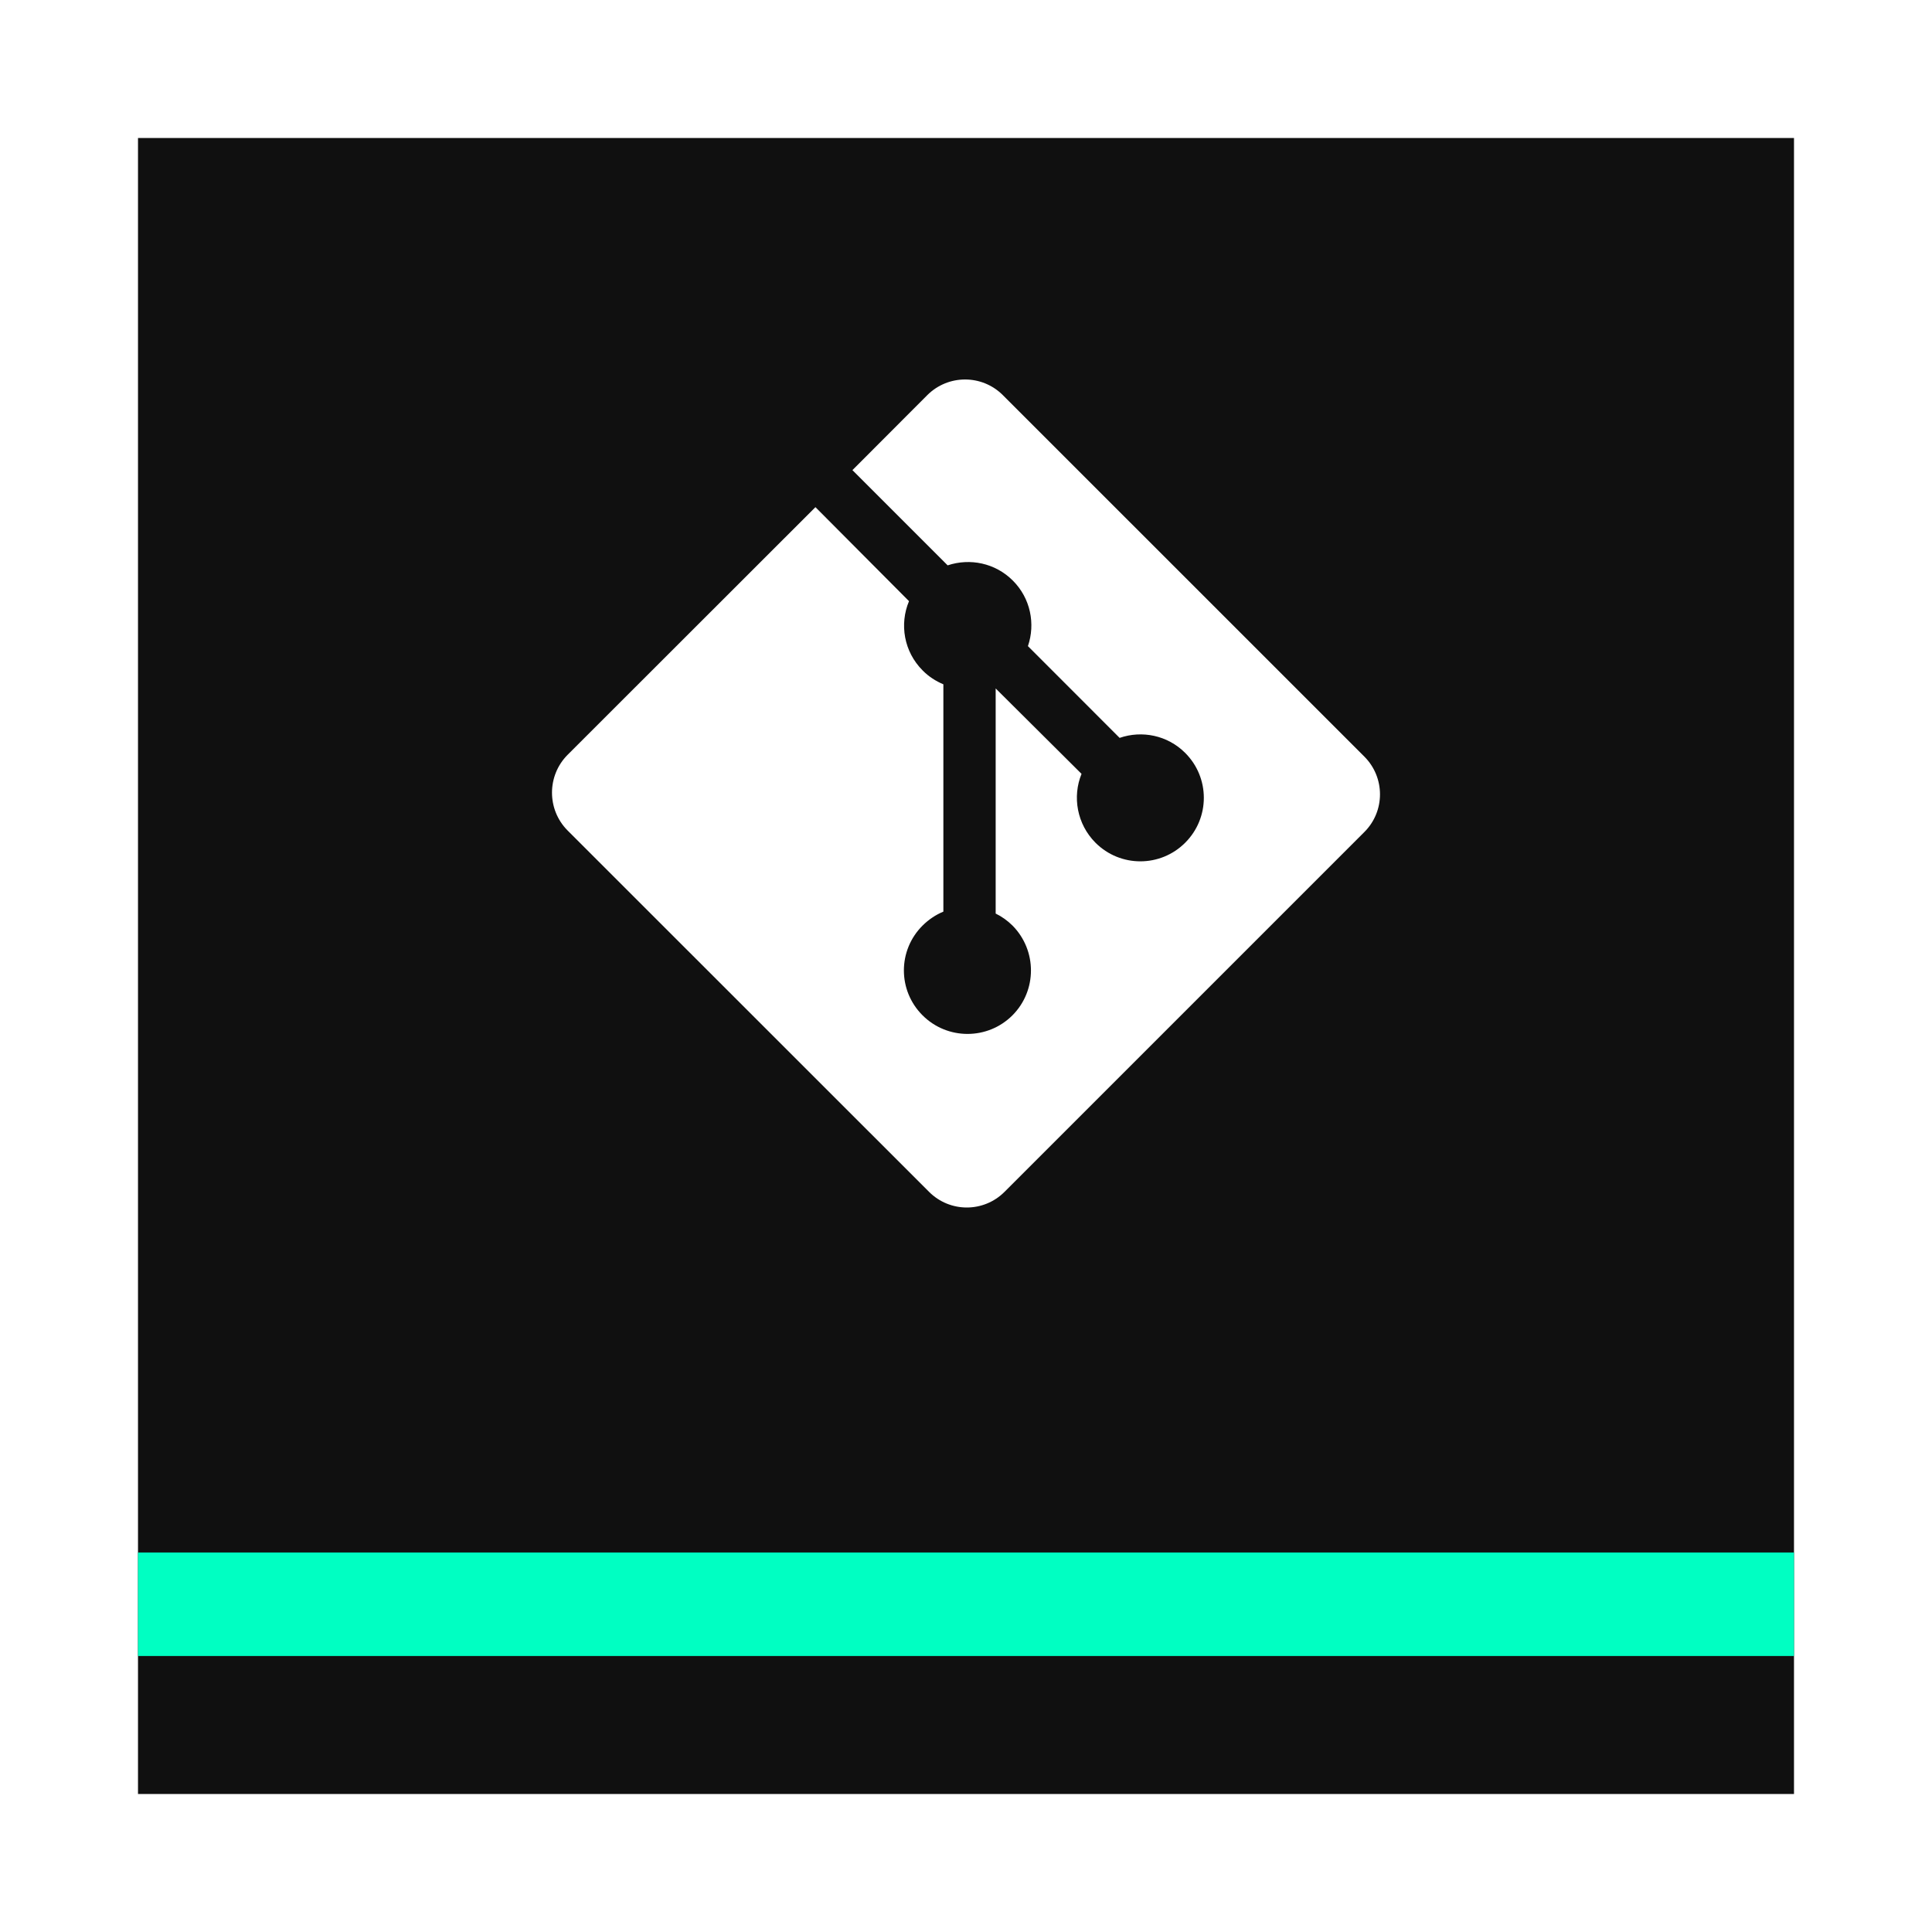
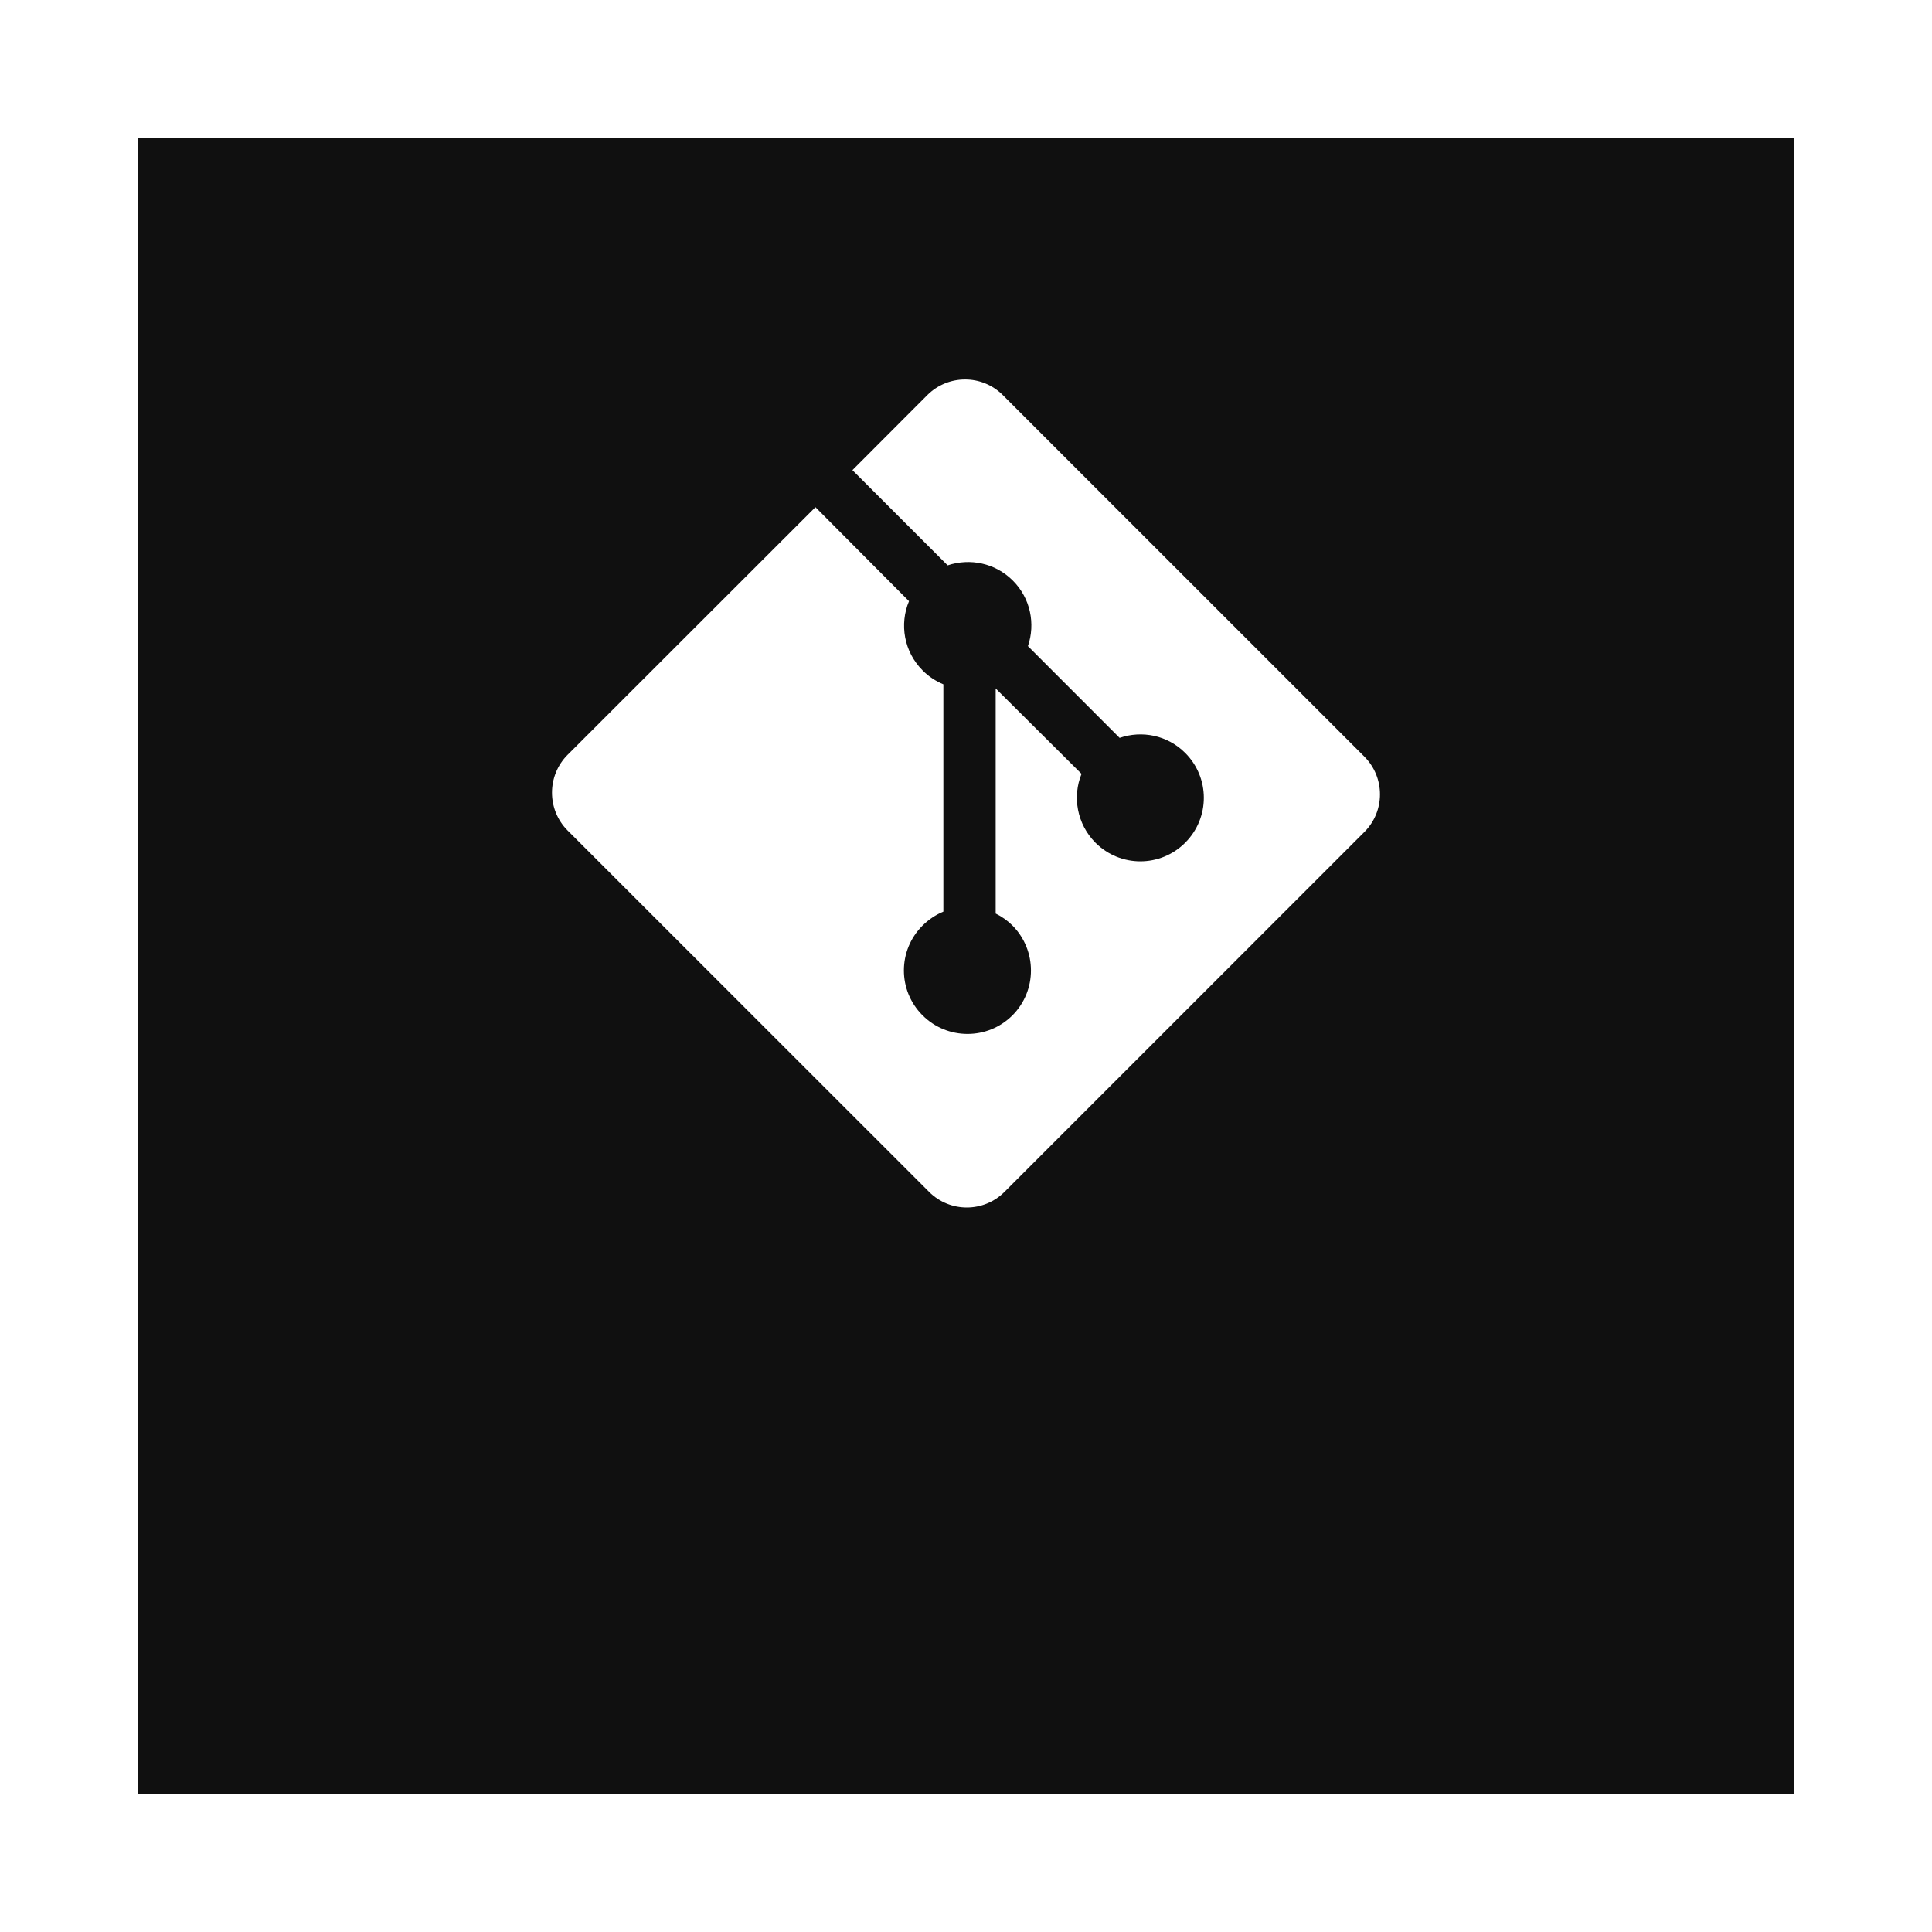
<svg xmlns="http://www.w3.org/2000/svg" width="56" height="56" viewBox="0 0 56 56" fill="none">
  <g filter="url(#filter0_d_105_175)">
    <rect x="4" width="48" height="48" fill="#101010" />
  </g>
-   <rect x="4" y="48" width="3" height="48" transform="rotate(-90 4 48)" fill="#00FFC2" />
  <path d="M39.546 21.93L29.067 11.452C28.463 10.849 27.485 10.849 26.879 11.452L24.708 13.627L27.468 16.387C28.113 16.172 28.847 16.317 29.357 16.828C29.873 17.343 30.015 18.086 29.795 18.728L32.453 21.388C33.098 21.165 33.84 21.31 34.353 21.823C35.074 22.543 35.074 23.707 34.353 24.427C33.634 25.146 32.472 25.146 31.753 24.427C31.214 23.886 31.079 23.09 31.349 22.431L28.86 19.955V26.48C29.036 26.566 29.202 26.683 29.348 26.828C30.061 27.549 30.061 28.711 29.348 29.428C28.629 30.149 27.459 30.149 26.739 29.428C26.02 28.709 26.02 27.549 26.739 26.83C26.921 26.65 27.126 26.514 27.344 26.424V19.835C27.127 19.744 26.92 19.613 26.744 19.434C26.199 18.889 26.068 18.092 26.348 17.425L23.636 14.7L16.45 21.881C15.85 22.486 15.85 23.465 16.45 24.07L26.93 34.547C27.534 35.151 28.512 35.151 29.116 34.547L39.546 24.117C40.151 23.514 40.151 22.535 39.546 21.93Z" fill="white" />
  <defs>
    <filter id="filter0_d_105_175" x="0" y="0" width="56" height="56" filterUnits="userSpaceOnUse" color-interpolation-filters="sRGB">
      <feFlood flood-opacity="0" result="BackgroundImageFix" />
      <feColorMatrix in="SourceAlpha" type="matrix" values="0 0 0 0 0 0 0 0 0 0 0 0 0 0 0 0 0 0 127 0" result="hardAlpha" />
      <feOffset dy="4" />
      <feGaussianBlur stdDeviation="2" />
      <feComposite in2="hardAlpha" operator="out" />
      <feColorMatrix type="matrix" values="0 0 0 0 0 0 0 0 0 0 0 0 0 0 0 0 0 0 0.25 0" />
      <feBlend mode="normal" in2="BackgroundImageFix" result="effect1_dropShadow_105_175" />
      <feBlend mode="normal" in="SourceGraphic" in2="effect1_dropShadow_105_175" result="shape" />
    </filter>
  </defs>
</svg>